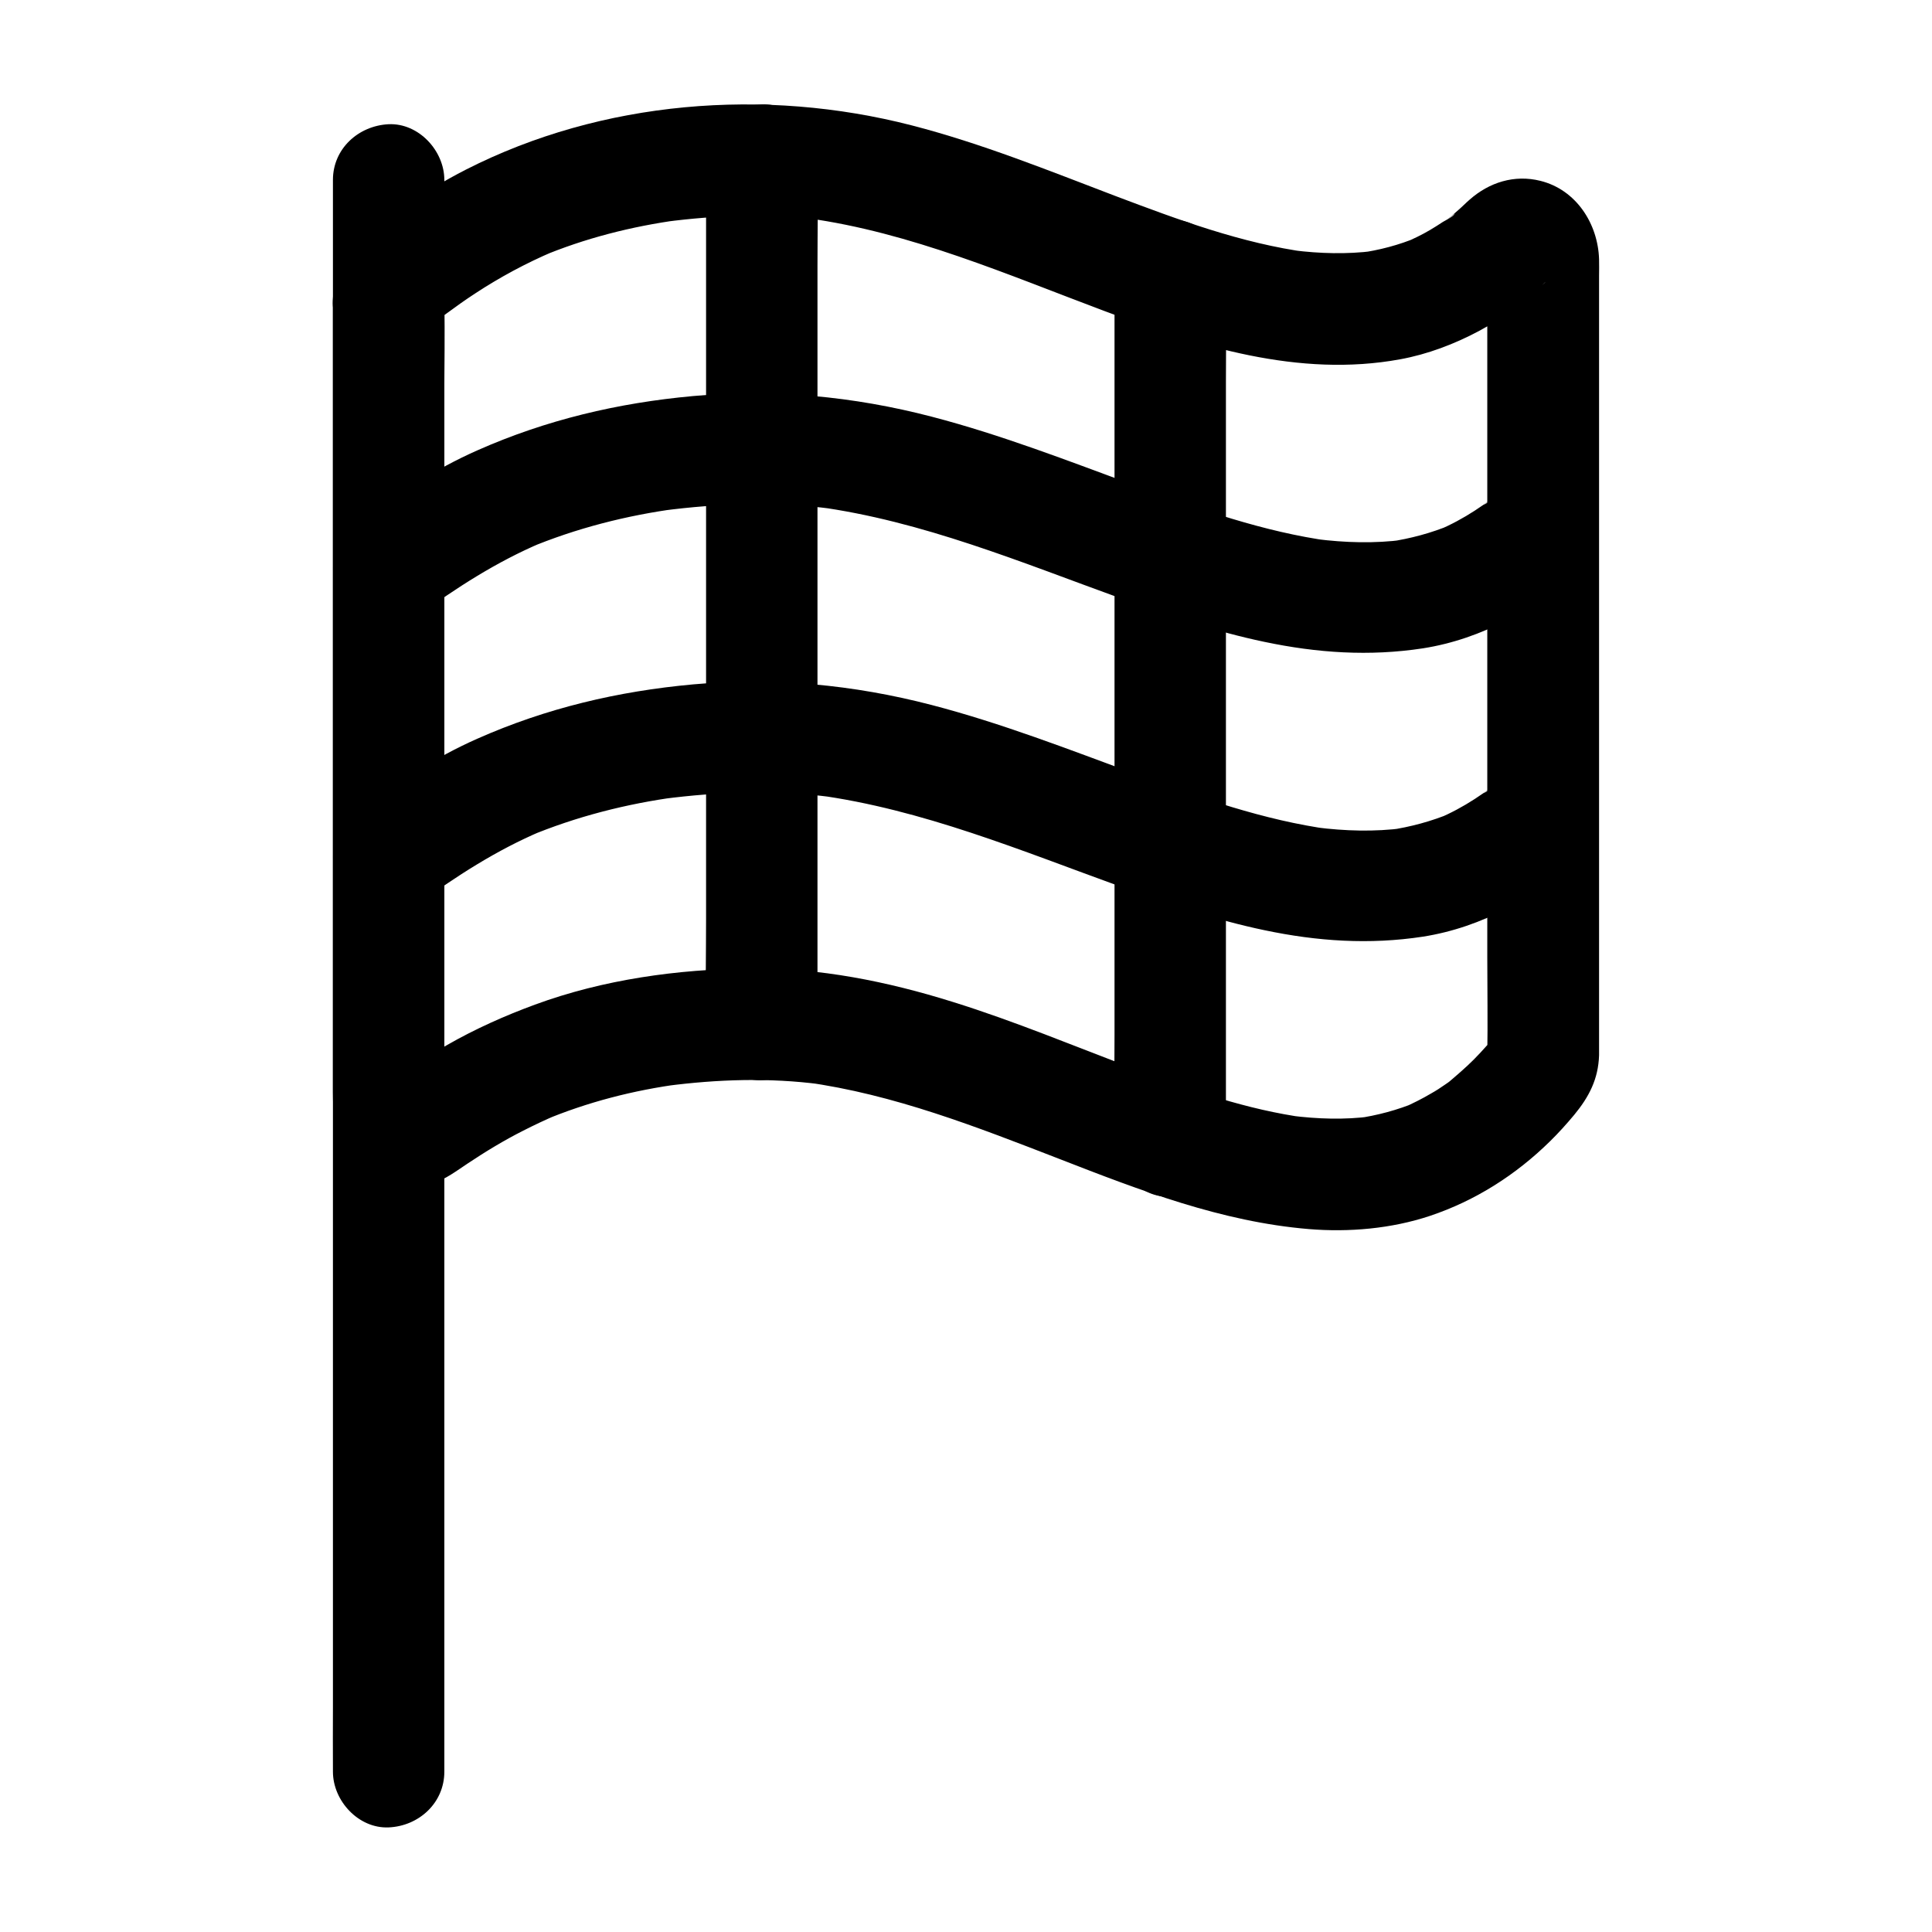
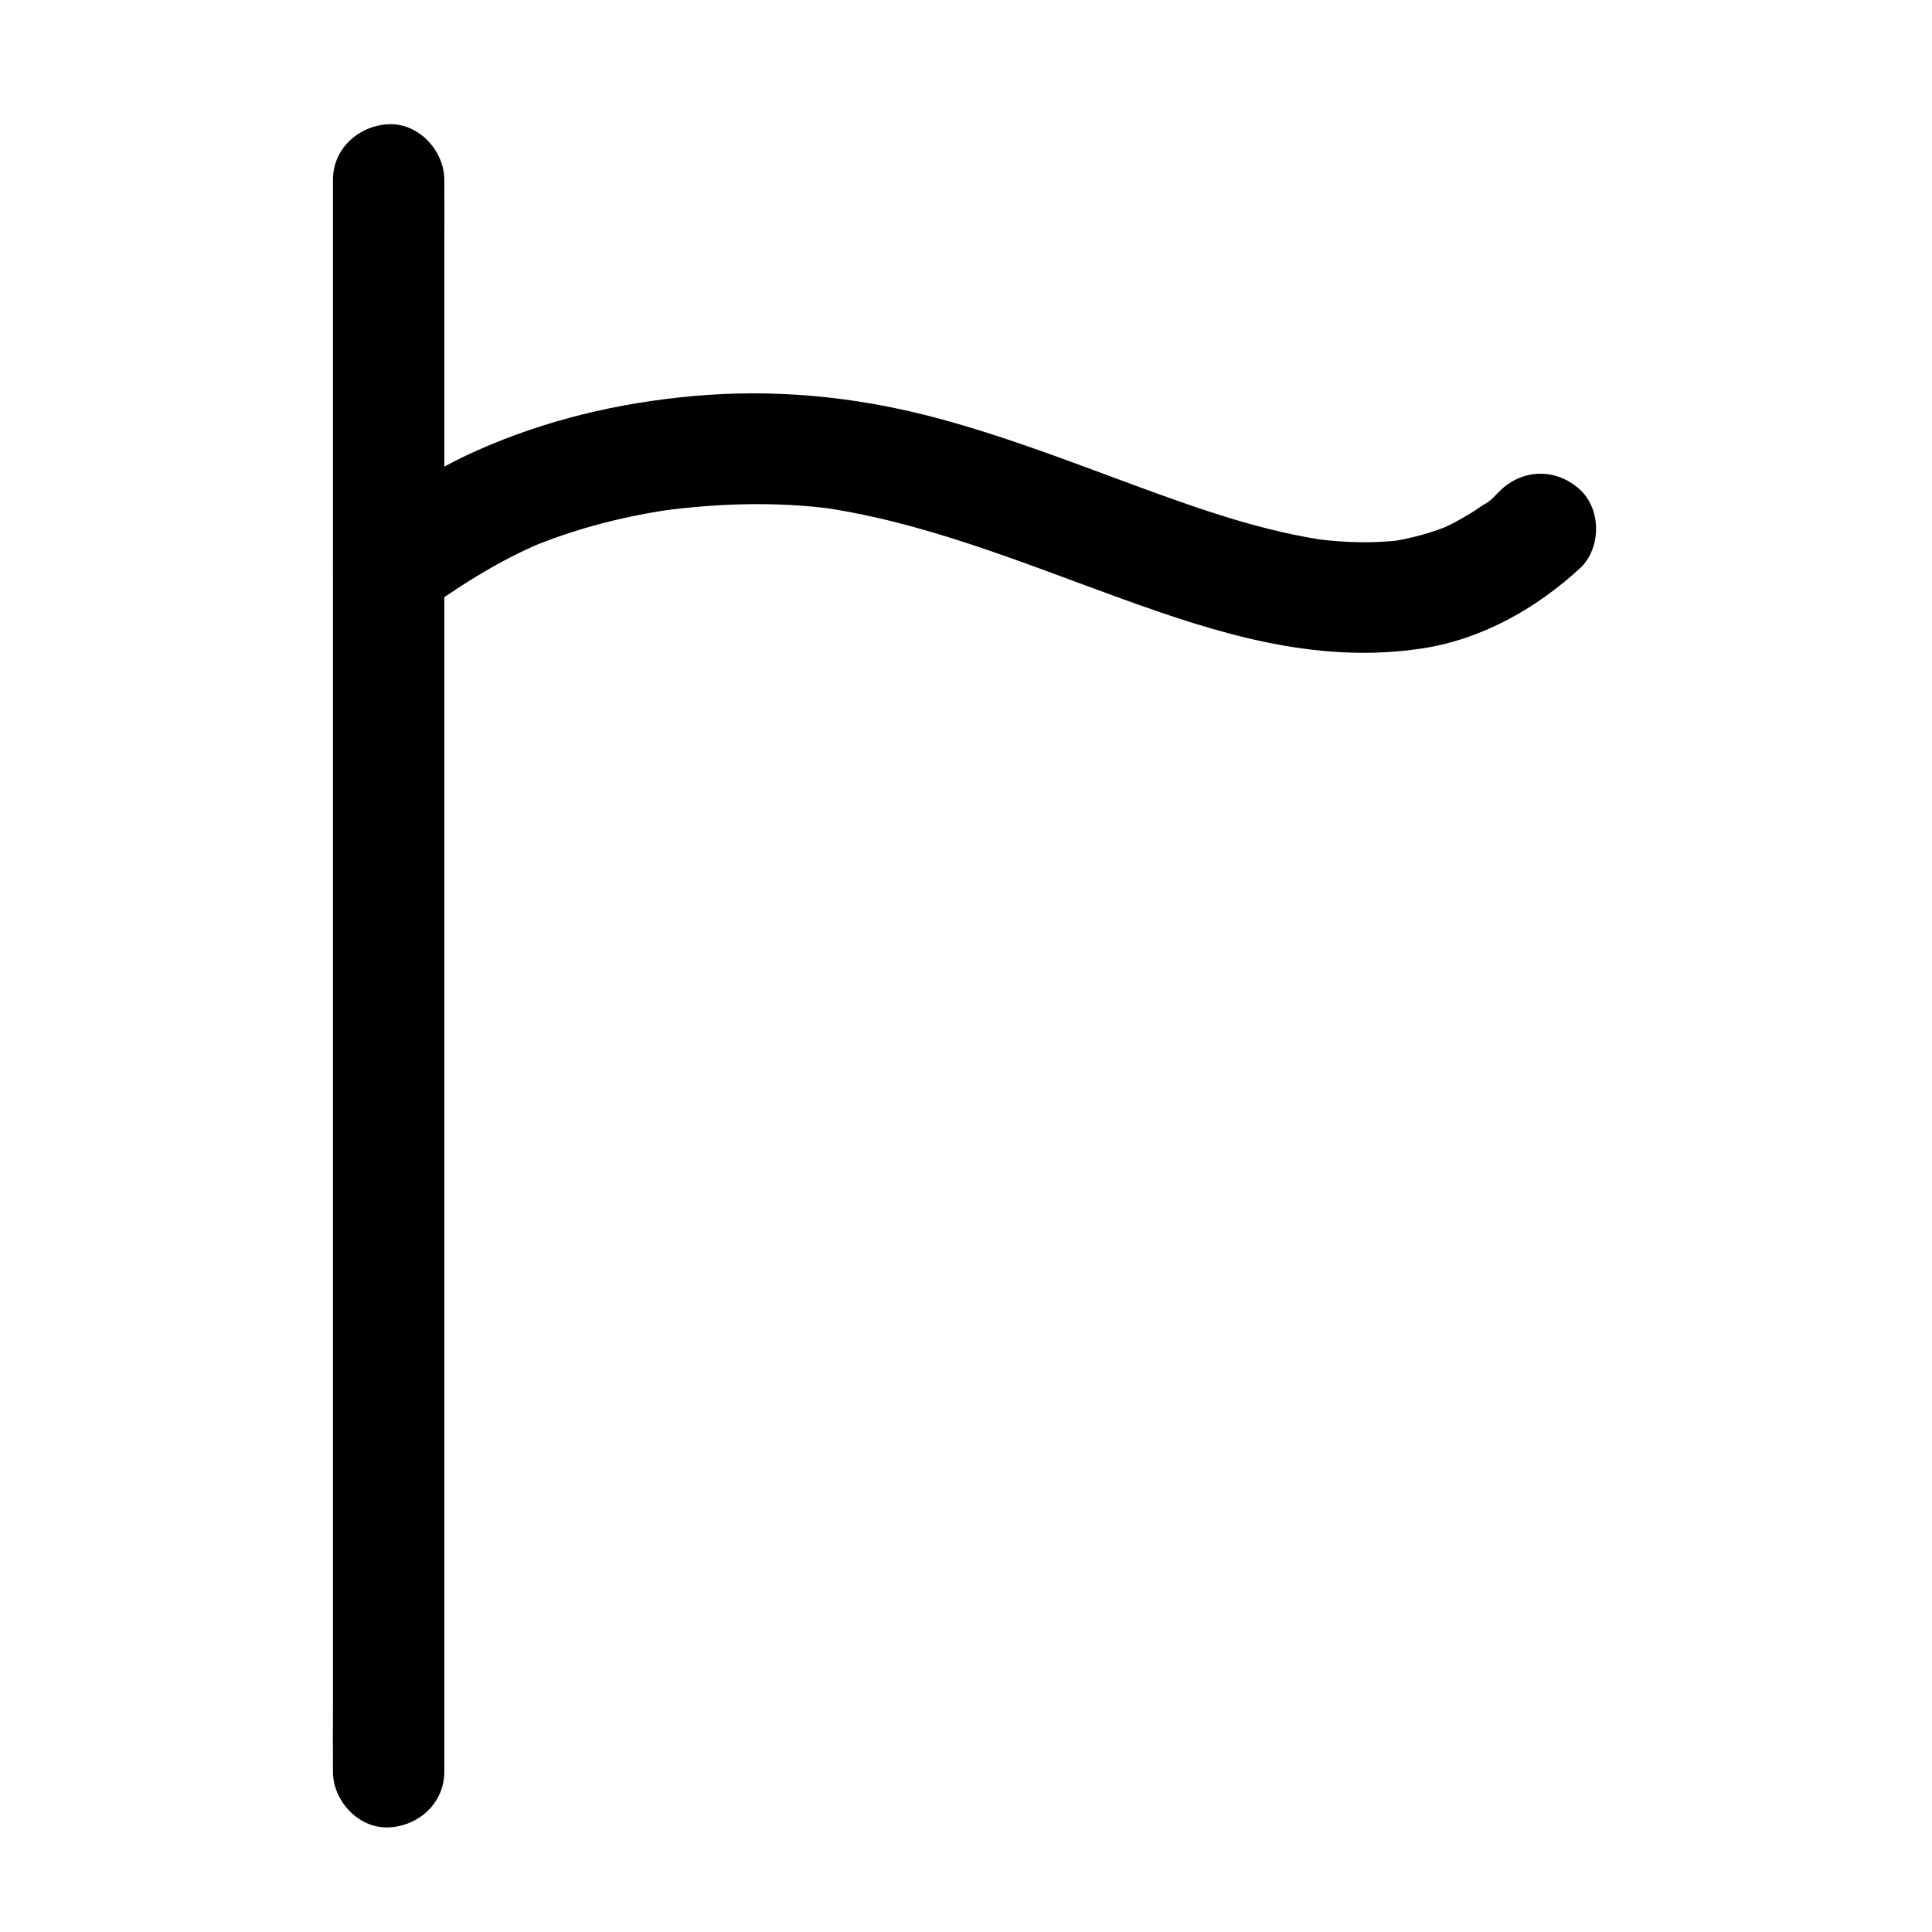
<svg xmlns="http://www.w3.org/2000/svg" fill="#000000" width="800px" height="800px" version="1.1" viewBox="144 144 512 512">
  <g>
-     <path d="m261.75 223.71c0-0.246 0.051-0.492 0.051-0.738-0.195 1.328-0.344 2.609-0.543 3.938 0.098-0.738 0.297-1.379 0.543-2.066-0.492 1.18-0.984 2.363-1.477 3.543 1.133-2.312-2.508 2.363-0.738 0.738-3.492 3.199-2.707 2.066-1.82 1.379 0.492-0.344 0.934-0.738 1.426-1.082 1.031-0.789 2.066-1.574 3.102-2.312 2.461-1.82 5.019-3.641 7.578-5.312 6.594-4.328 13.531-8.07 20.812-11.168-1.18 0.492-2.363 0.984-3.543 1.477 11.809-4.969 24.254-8.117 36.898-9.84-1.328 0.195-2.609 0.344-3.938 0.543 13.824-1.82 27.945-2.312 41.82-0.441-1.328-0.195-2.609-0.344-3.938-0.543 27.406 3.789 52.988 14.957 78.719 24.602 24.945 9.348 51.465 17.711 78.328 12.793 7.281-1.328 14.414-4.035 20.961-7.527 2.953-1.574 5.758-3.394 8.461-5.41 2.312-1.77 4.676-3.543 6.84-5.461 0.688-0.59 1.379-1.23 2.016-1.871 0.246-0.246 0.543-0.441 0.738-0.738-2.016 2.312-2.707 1.77-1.082 1.082-1.18 0.492-2.363 0.984-3.543 1.477 0.344-0.098 0.641-0.195 0.984-0.246-1.328 0.195-2.609 0.344-3.938 0.543 0.543-0.051 0.984-0.051 1.523 0-1.328-0.195-2.609-0.344-3.938-0.543 0.344 0.051 0.641 0.148 0.984 0.246-1.18-0.492-2.363-0.984-3.543-1.477 2.656 1.133-1.77-1.82-1.031-1.082 0.641 0.688-2.262-3.691-0.887-0.984-0.492-1.18-0.984-2.363-1.477-3.543 0.246 0.59 0.395 1.133 0.492 1.723-0.195-1.328-0.344-2.609-0.543-3.938 0.246 2.164 0.098 4.43 0.098 6.594v15.301 50.332 61.305 52.793c0 8.512 0.148 17.074 0 25.586 0 0.395 0 0.738-0.051 1.133 0.195-1.328 0.344-2.609 0.543-3.938-0.148 0.836-0.344 1.523-0.641 2.312 0.492-1.18 0.984-2.363 1.477-3.543-0.789 1.328-0.441 0.984 0.984-1.082-0.344 0.395-0.641 0.789-0.984 1.18-0.492 0.59-0.984 1.133-1.477 1.672-1.133 1.277-2.262 2.508-3.445 3.691-2.164 2.164-4.477 4.133-6.789 6.102-0.887 0.789 3.344-2.508 0.688-0.543-0.492 0.395-1.031 0.738-1.523 1.082-1.18 0.836-2.41 1.625-3.641 2.312-2.41 1.426-4.871 2.656-7.43 3.789 1.18-0.492 2.363-0.984 3.543-1.477-5.117 2.117-10.43 3.543-15.941 4.328 1.328-0.195 2.609-0.344 3.938-0.543-7.086 0.934-14.219 0.688-21.254-0.195 1.328 0.195 2.609 0.344 3.938 0.543-15.598-2.117-30.602-7.332-45.266-12.891-16.09-6.051-31.93-12.695-48.363-17.809-17.27-5.41-35.375-9.055-53.531-8.855-19.285 0.195-38.965 2.902-57.172 9.594-8.02 2.953-15.844 6.445-23.223 10.676-2.754 1.574-5.41 3.199-8.07 4.922-2.363 1.574-4.723 3.59-7.281 4.773 1.18-0.492 2.363-0.984 3.543-1.477-0.344 0.148-0.738 0.246-1.082 0.297 1.328-0.195 2.609-0.344 3.938-0.543-0.59 0.051-1.082 0.051-1.625 0 1.328 0.195 2.609 0.344 3.938 0.543-0.344-0.051-0.688-0.148-1.031-0.297 1.18 0.492 2.363 0.984 3.543 1.477-2.754-1.23 1.672 1.625 0.934 0.887-0.789-0.836-0.344-0.246 1.426 1.82-0.195-0.344-0.395-0.738-0.543-1.082 0.492 1.18 0.984 2.363 1.477 3.543-0.195-0.641-0.344-1.23-0.441-1.871 0.195 1.328 0.344 2.609 0.543 3.938-0.297-7.184-0.051-14.465-0.051-21.695v-50.973-61.797-53.48c0-8.66 0.195-17.32 0-25.93 0.008-0.016 0.008-0.113 0.008-0.262 0-7.723-6.789-15.105-14.762-14.762-8.02 0.344-14.762 6.496-14.762 14.762v27.652 63.418 69.617 46.887c0 6.102-0.098 11.609 3.148 17.32 4.477 7.824 14.66 11.906 23.223 9.055 3.543-1.18 6.348-3.344 9.398-5.363 4.723-3.148 9.594-6.102 14.66-8.66 2.902-1.477 5.805-2.856 8.809-4.133-1.18 0.492-2.363 0.984-3.543 1.477 11.711-4.922 24.008-8.07 36.605-9.742-1.328 0.195-2.609 0.344-3.938 0.543 13.531-1.77 27.305-2.215 40.836-0.441-1.328-0.195-2.609-0.344-3.938-0.543 23.371 3.199 45.512 11.906 67.355 20.367 21.352 8.316 42.953 16.629 65.977 18.547 10.676 0.887 21.941-0.098 32.129-3.492 12.055-4.035 22.781-10.875 31.832-19.777 2.262-2.215 4.379-4.574 6.394-6.988 3.938-4.773 6.394-9.496 6.594-15.793v-1.133-7.527-31.785-45.758-49.645-43.297-27.355c0-1.477 0.051-3 0-4.477-0.297-9.398-6.051-18.402-15.547-20.762-6.887-1.723-13.578 0.395-18.793 5.019-1.031 0.887-1.969 1.871-3 2.754-0.492 0.441-1.031 0.887-1.523 1.328-0.246 0.195-0.492 0.441-0.789 0.641-1.523 1.277 1.379-1.031 1.426-1.082-0.344 0.789-2.41 1.77-3.148 2.215-1.133 0.738-2.262 1.477-3.445 2.164-2.164 1.277-4.43 2.363-6.742 3.344 1.18-0.492 2.363-0.984 3.543-1.477-5.019 2.117-10.281 3.492-15.695 4.231 1.328-0.195 2.609-0.344 3.938-0.543-7.086 0.887-14.168 0.688-21.254-0.195 1.328 0.195 2.609 0.344 3.938 0.543-17.613-2.363-34.488-8.66-51.02-14.906-17.809-6.789-35.57-13.973-54.07-18.746-38.965-10.031-82.016-6.637-118.08 11.715-5.902 3-11.562 6.496-16.973 10.332-2.066 1.426-4.035 2.953-6.051 4.477-1.77 1.328-3.641 2.609-5.312 4.082-4.625 4.035-6.641 9.938-6.988 15.891-0.395 7.723 7.086 15.105 14.762 14.762 8.359-0.344 14.363-6.492 14.805-14.758z" />
    <path d="m232.23 191.68v11.316 30.699 45.363 55.352 60.613 61.402 57.023 48.215 34.785c0 5.461-0.051 10.922 0 16.383v0.688c0 7.723 6.789 15.105 14.762 14.762 8.02-0.344 14.762-6.496 14.762-14.762v-11.316-30.699-45.363-55.352-60.613-61.402-57.023-48.215-34.785c0-5.461 0.051-10.922 0-16.383v-0.688c0-7.723-6.789-15.105-14.762-14.762-8.023 0.398-14.762 6.496-14.762 14.762z" />
    <path d="m254.41 307.45c10.43-7.625 21.156-14.562 33.113-19.633-1.18 0.492-2.363 0.984-3.543 1.477 12.695-5.312 26.074-8.707 39.656-10.527-1.328 0.195-2.609 0.344-3.938 0.543 14.762-1.918 29.816-2.41 44.625-0.492-1.328-0.195-2.609-0.344-3.938-0.543 28.043 3.789 54.367 14.809 80.785 24.355 12.398 4.477 24.945 8.758 37.883 11.465 14.023 2.953 27.848 3.887 42.016 1.723 15.742-2.461 30.012-10.527 41.625-21.207 5.707-5.266 5.707-15.645 0-20.859-6.102-5.609-14.809-5.609-20.859 0-1.23 1.133-3.102 3.445-4.676 4.035 0.148-0.051 3-2.262 1.426-1.082-0.441 0.297-0.887 0.641-1.328 0.984-0.789 0.543-1.574 1.082-2.41 1.625-3.102 2.016-6.394 3.789-9.789 5.215 1.18-0.492 2.363-0.984 3.543-1.477-5.312 2.215-10.824 3.691-16.48 4.527 1.328-0.195 2.609-0.344 3.938-0.543-7.773 1.031-15.598 0.789-23.371-0.195 1.328 0.195 2.609 0.344 3.938 0.543-17.711-2.41-34.785-8.461-51.512-14.613-17.91-6.594-35.719-13.531-54.219-18.352-20.762-5.41-41.871-7.379-63.223-5.461-19.926 1.82-38.918 6.297-57.219 14.414-11.121 4.922-21.105 11.512-30.898 18.648-3.199 2.312-5.707 4.871-6.789 8.809-0.984 3.543-0.543 8.215 1.477 11.367 3.934 6.09 13.477 10.125 20.168 5.254z" />
-     <path d="m254.41 383.86c10.43-7.625 21.156-14.562 33.113-19.633-1.18 0.492-2.363 0.984-3.543 1.477 12.695-5.312 26.074-8.707 39.656-10.527-1.328 0.195-2.609 0.344-3.938 0.543 14.762-1.918 29.816-2.41 44.625-0.492-1.328-0.195-2.609-0.344-3.938-0.543 28.043 3.789 54.367 14.809 80.785 24.355 12.398 4.477 24.945 8.758 37.883 11.465 14.023 2.953 27.848 3.887 42.016 1.723 15.742-2.461 30.012-10.527 41.625-21.207 5.707-5.266 5.707-15.645 0-20.859-6.102-5.609-14.809-5.609-20.859 0-1.23 1.133-3.102 3.445-4.676 4.035 0.148-0.051 3-2.262 1.426-1.082-0.441 0.297-0.887 0.641-1.328 0.984-0.789 0.543-1.574 1.082-2.41 1.625-3.102 2.016-6.394 3.789-9.789 5.215 1.18-0.492 2.363-0.984 3.543-1.477-5.312 2.215-10.824 3.691-16.48 4.527 1.328-0.195 2.609-0.344 3.938-0.543-7.773 1.031-15.598 0.789-23.371-0.195 1.328 0.195 2.609 0.344 3.938 0.543-17.711-2.41-34.785-8.461-51.512-14.613-17.91-6.594-35.719-13.531-54.219-18.352-20.762-5.41-41.871-7.379-63.223-5.461-19.926 1.82-38.918 6.297-57.219 14.414-11.121 4.922-21.105 11.512-30.898 18.648-3.199 2.312-5.707 4.871-6.789 8.809-0.984 3.543-0.543 8.215 1.477 11.367 3.934 6.141 13.477 10.125 20.168 5.254z" />
-     <path d="m360.64 415.5v-22.781-54.758-66.223-57.219c0-9.25 0.195-18.5 0-27.699v-0.395c0-7.723-6.789-15.105-14.762-14.762-8.02 0.344-14.762 6.496-14.762 14.762v22.781 54.758 66.223 57.219c0 9.25-0.195 18.5 0 27.699v0.395c0 7.723 6.789 15.105 14.762 14.762 8.023-0.395 14.762-6.496 14.762-14.762z" />
-     <path d="m439.36 216.97v22.926 54.758 66.223 57.27c0 9.297-0.195 18.598 0 27.848v0.395c0 7.723 6.789 15.105 14.762 14.762 8.02-0.344 14.762-6.496 14.762-14.762v-22.926-54.758-66.223-57.27c0-9.297 0.195-18.598 0-27.848v-0.395c0-7.723-6.789-15.105-14.762-14.762-7.973 0.348-14.762 6.496-14.762 14.762z" />
  </g>
</svg>